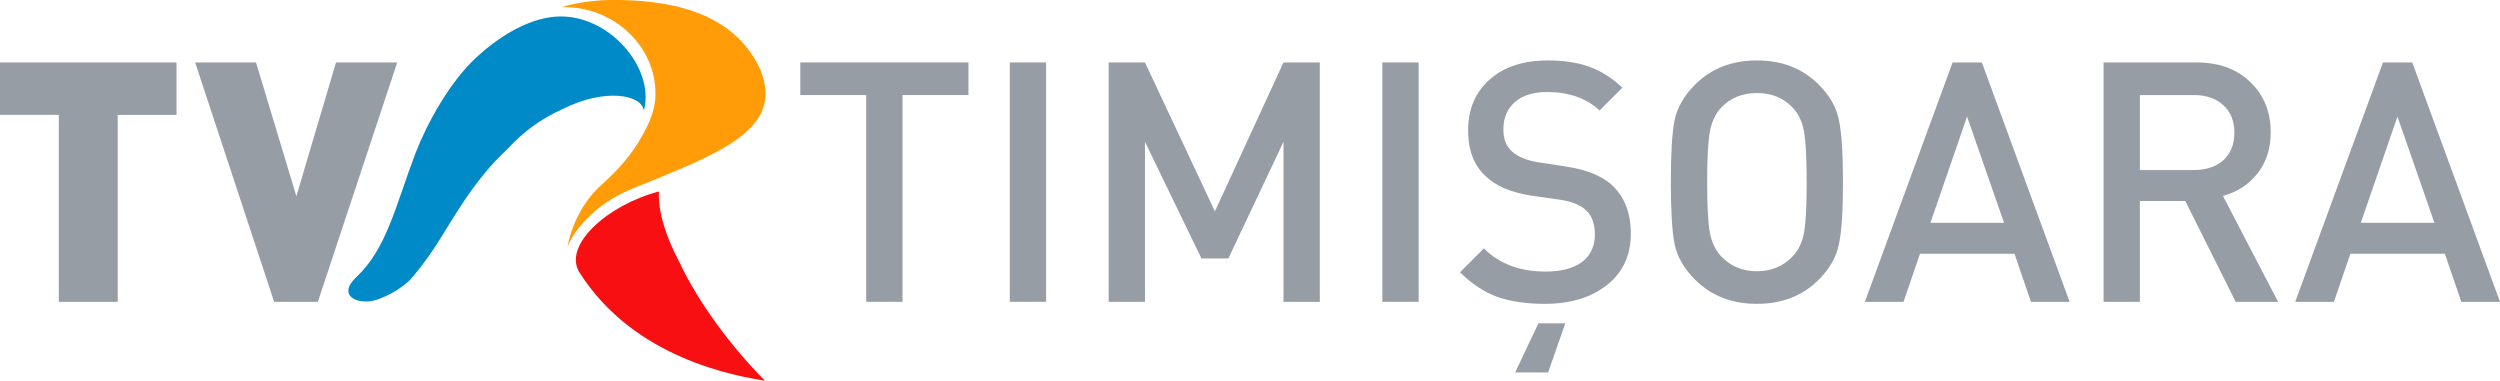
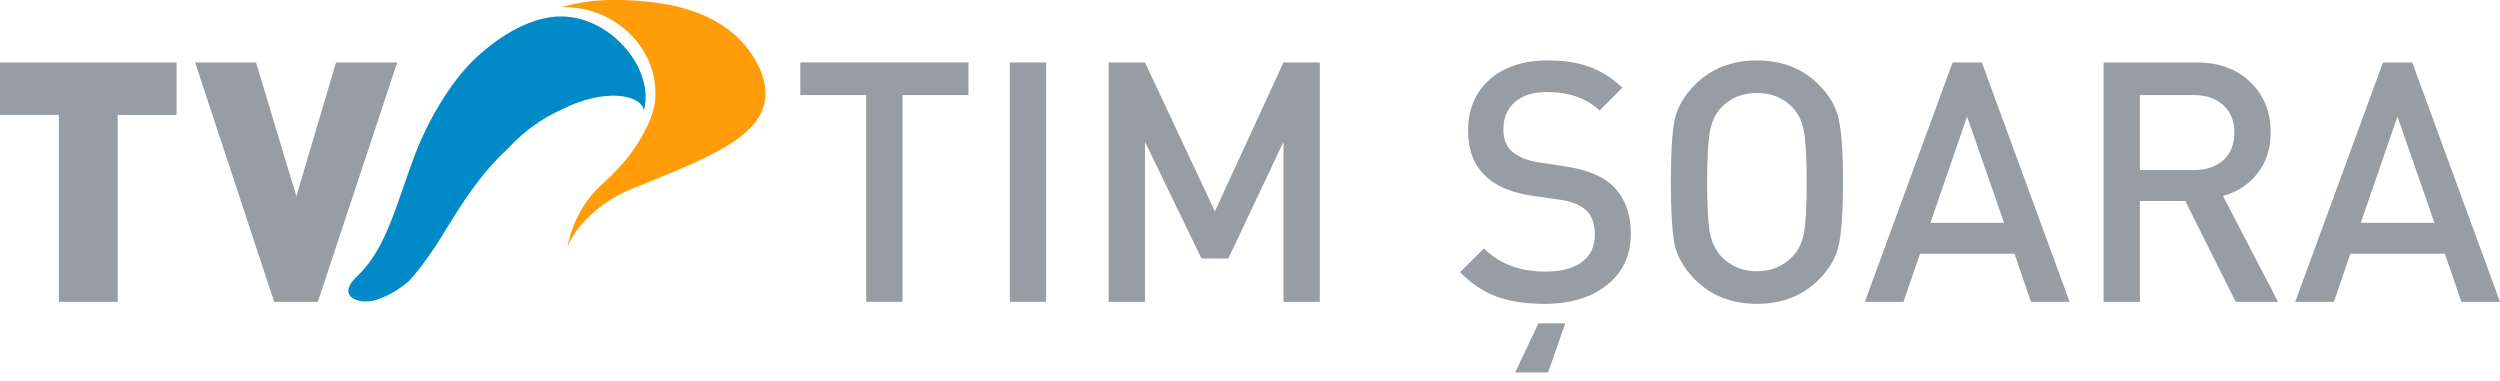
<svg xmlns="http://www.w3.org/2000/svg" xmlns:xlink="http://www.w3.org/1999/xlink" width="800.464mm" height="121.976mm" viewBox="0 0 800.464 121.976" version="1.1" id="svg5" xml:space="preserve">
  <defs id="defs2">
    <path id="SVGID_1_" d="m 2666.3,324.7 h -97.5 c -14.2,-68.1 -57.6,-113.8 -127.6,-113.8 -38.1,0 -70,14 -93.1,40.1 -31.9,35.4 -38.1,75.6 -38.1,207.1 0,131.5 6.2,171.6 38.1,207.1 23,26.1 54.9,40.1 93.1,40.1 70,0 113.4,-45.7 127.6,-113.8 h 97.5 c -22.2,131.5 -109.9,204.3 -225.1,204.3 -69.1,0 -122.3,-24.3 -163.1,-67.2 -61.2,-65.3 -63.8,-131.5 -63.8,-270.5 0,-139 2.7,-205.2 63.8,-270.5 40.8,-42.9 93.9,-67.2 163.1,-67.2 116.1,0 202.9,72.7 225.1,204.3 z M 3193.6,126 v 440.3 c 0,137.1 -98.4,229.5 -226.9,229.5 -128.5,0 -226,-92.3 -226,-229.5 V 126 h 95.7 v 435.6 c 0,88.6 51.4,143.6 130.3,143.6 78.9,0 131.2,-55 131.2,-143.6 V 126 Z m 208.3,0 v 573.7 h 304 v 90.5 H 3306.2 V 126 Z m 669.9,0 v 90.5 h -173.7 v 573.7 h -95.7 V 216.5 H 3628.7 V 126 Z m 525.6,0 v 440.3 c 0,137.1 -98.4,229.5 -226.9,229.5 -128.5,0 -226,-92.3 -226,-229.5 V 126 h 95.7 v 435.6 c 0,88.6 51.4,143.6 130.3,143.6 78.9,0 131.2,-55 131.2,-143.6 V 126 Z m 111.7,0 h 244.6 c 119.6,0 195.9,81.2 195.9,194 0,95.1 -54.9,155.8 -125.8,176.3 L 5169,790.1 H 5057.3 L 4924.4,510.3 h -119.6 v 279.8 h -95.7 z m 95.7,90.5 v 208 h 141.8 c 63.8,0 107.2,-38.2 107.2,-103.5 0,-65.3 -43.4,-104.5 -107.2,-104.5 z m 724,-90.5 231.3,664.1 h -101.9 l -43.4,-133.4 h -249 l -43.4,133.4 H 5220.5 L 5451.7,126 Z m -39,150.2 -96.6,294.8 h 194.1 z m 429,-150.2 v 573.7 h 304 v 90.5 H 5823.1 V 126 Z" />
    <path id="SVGID_00000004517832585976790420000009681570420941840773_" d="m 1743.9,496.1 c -170.7,76.6 -153.2,158.8 -138.1,189.8 3.4,6.9 6.2,11.1 6.5,11.5 171.9,264.6 512.4,303.7 513.5,302.7 C 1954.1,844.5 1778.4,570.3 1837.5,460 c -30.2,11.7 -61.6,23.6 -93.6,36.1" />
    <path id="SVGID_00000026122884953094692770000004664168062016065937_" d="m 1590.6,11.3 c 139.6,-3.2 254.4,116.1 243.9,248 -2.7,23.5 -10.5,47.1 -22,70.6 -27.3,55.2 -75.9,109.5 -130.3,158.4 -113.6,99.6 -93,167.6 -76.5,197.6 -15,-30.8 -32.6,-113.2 138.1,-189.8 228.1,-89.2 423.4,-148.6 360.6,-305.3 C 2032.2,30.4 1851.7,0 1725.2,0 1647.8,0 1590.6,11.3 1590.6,11.3" />
    <path id="SVGID_00000043459113457493937310000015151287445425353890_" d="m 1590.6,11.3 c -86.9,17.3 -157,53.4 -213.5,101.4 -16.3,13.8 -31.4,28.6 -45.5,44.2 -52.3,57.9 -106.4,145.5 -137.6,228.2 -52.4,138.7 -69.7,269 -147.4,342.6 -58,54.1 13.4,77.6 60.3,56.5 55.5,-20.7 107,-63.2 176.8,-168.5 59.2,-91 142.8,-258.1 304.8,-330.7 137.7,-62.5 250.5,-33.8 224,45 11.6,-23.5 19.4,-47.1 22,-70.6 10.3,-130.1 -101.3,-248 -238.5,-248 -1.7,-0.1 -3.5,-0.1 -5.4,-0.1" />
    <path id="SVGID_00000143603414097528338740000010794203758393663144_" d="m 0,126.1 v 0 145.5 H 163.2 V 790.2 H 326.5 V 271.7 H 489.7 V 126.1 Z m 948.8,0 -110,371.2 L 726.9,126.1 H 558 l 219.2,664.1 h 121.2 l 220.2,-664.1 z" />
    <linearGradient id="linearGradient4127" gradientUnits="userSpaceOnUse" x1="3888.123" y1="2095.11" x2="3942.405" y2="2095.11" gradientTransform="matrix(-3.819,-10.492,-10.492,3.819,38796.617,33849.328)">
      <stop offset="0" style="stop-color:#82C5C6" id="stop1974-9" />
      <stop offset="0.298" style="stop-color:#60B7A2" id="stop1976-3" />
      <stop offset="0.646" style="stop-color:#008B96" id="stop1978-7" />
      <stop offset="1" style="stop-color:#2D4A74" id="stop1980-0" />
    </linearGradient>
    <clipPath id="SVGID_00000143604327886209795450000015356285279467233666_-0">
      <use xlink:href="#SVGID_00000004517832585976790420000009681570420941840773_" style="overflow:visible" id="use1971-3" />
    </clipPath>
    <path id="path2076-1" d="m 1743.9,496.1 c -170.7,76.6 -153.2,158.8 -138.1,189.8 3.4,6.9 6.2,11.1 6.5,11.5 171.9,264.6 512.4,303.7 513.5,302.7 C 1954.1,844.5 1778.4,570.3 1837.5,460 c -30.2,11.7 -61.6,23.6 -93.6,36.1" />
    <defs id="defs1969-6">
      <path id="path4132" d="m 1743.9,496.1 c -170.7,76.6 -153.2,158.8 -138.1,189.8 3.4,6.9 6.2,11.1 6.5,11.5 171.9,264.6 512.4,303.7 513.5,302.7 C 1954.1,844.5 1778.4,570.3 1837.5,460 c -30.2,11.7 -61.6,23.6 -93.6,36.1" />
    </defs>
    <clipPath id="clipPath4065">
      <use xlink:href="#SVGID_00000004517832585976790420000009681570420941840773_" style="overflow:visible" id="use4063" />
    </clipPath>
    <defs id="defs1969">
-       <path id="path2076" d="m 1743.9,496.1 c -170.7,76.6 -153.2,158.8 -138.1,189.8 3.4,6.9 6.2,11.1 6.5,11.5 171.9,264.6 512.4,303.7 513.5,302.7 C 1954.1,844.5 1778.4,570.3 1837.5,460 c -30.2,11.7 -61.6,23.6 -93.6,36.1" />
-     </defs>
+       </defs>
    <defs id="defs1988">
      <path id="path2088" d="m 1590.6,11.3 c 139.6,-3.2 254.4,116.1 243.9,248 -2.7,23.5 -10.5,47.1 -22,70.6 -27.3,55.2 -75.9,109.5 -130.3,158.4 -113.6,99.6 -93,167.6 -76.5,197.6 -15,-30.8 -32.6,-113.2 138.1,-189.8 228.1,-89.2 423.4,-148.6 360.6,-305.3 C 2032.2,30.4 1851.7,0 1725.2,0 1647.8,0 1590.6,11.3 1590.6,11.3" />
    </defs>
    <linearGradient id="SVGID_00000140002760787686440890000001468837285754511492_" gradientUnits="userSpaceOnUse" x1="3651.984" y1="1768.397" x2="3706.266" y2="1768.397" gradientTransform="matrix(4.026,11.061,11.061,-4.026,-32534.812,-33315.305)">
      <stop offset="0" style="stop-color:#FCE537" id="stop1993" />
      <stop offset="5.615230e-03" style="stop-color:#FCE537" id="stop1995" />
      <stop offset="0.253" style="stop-color:#A8C647" id="stop1997" />
      <stop offset="0.388" style="stop-color:#78B851" id="stop1999" />
      <stop offset="0.567" style="stop-color:#009D51" id="stop2001" />
      <stop offset="1" style="stop-color:#04653D" id="stop2003" />
    </linearGradient>
    <defs id="defs2032">
      <path id="path2115" d="m 0,126.1 v 0 145.5 H 163.2 V 790.2 H 326.5 V 271.7 H 489.7 V 126.1 Z m 948.8,0 -110,371.2 L 726.9,126.1 H 558 l 219.2,664.1 h 121.2 l 220.2,-664.1 z" />
    </defs>
    <linearGradient id="SVGID_00000079464415199263706950000000266917585612412074_" gradientUnits="userSpaceOnUse" x1="3937.064" y1="2018.184" x2="3991.346" y2="2018.184" gradientTransform="matrix(-14.393,-14.393,-14.393,14.393,86608.937,28412.285)">
      <stop offset="0" style="stop-color:#929497" id="stop2037" />
      <stop offset="0.25" style="stop-color:#C5C7C9" id="stop2039" />
      <stop offset="0.5" style="stop-color:#DFE0E1" id="stop2041" />
      <stop offset="0.75" style="stop-color:#C5C7C9" id="stop2043" />
      <stop offset="1" style="stop-color:#929497" id="stop2045" />
    </linearGradient>
    <defs id="defs2011">
      <path id="path2102" d="m 1590.6,11.3 c -86.9,17.3 -157,53.4 -213.5,101.4 -16.3,13.8 -31.4,28.6 -45.5,44.2 -52.3,57.9 -106.4,145.5 -137.6,228.2 -52.4,138.7 -69.7,269 -147.4,342.6 -58,54.1 13.4,77.6 60.3,56.5 55.5,-20.7 107,-63.2 176.8,-168.5 59.2,-91 142.8,-258.1 304.8,-330.7 137.7,-62.5 250.5,-33.8 224,45 11.6,-23.5 19.4,-47.1 22,-70.6 10.3,-130.1 -101.3,-248 -238.5,-248 -1.7,-0.1 -3.5,-0.1 -5.4,-0.1" />
    </defs>
    <linearGradient id="SVGID_00000009583803029614325610000014010871864281026221_" gradientUnits="userSpaceOnUse" x1="3714.159" y1="2049.62" x2="3768.441" y2="2049.62" gradientTransform="matrix(13.192,-13.192,-13.192,-13.192,-20920.435,76823.547)">
      <stop offset="0" style="stop-color:#9ACED8" id="stop2016" />
      <stop offset="0.191" style="stop-color:#93C9C2" id="stop2018" />
      <stop offset="0.494" style="stop-color:#65BBB1" id="stop2020" />
      <stop offset="0.73" style="stop-color:#00A474" id="stop2022" />
      <stop offset="1" style="stop-color:#006971" id="stop2024" />
    </linearGradient>
    <path id="path801" d="m 1743.9,496.1 c -170.7,76.6 -153.2,158.8 -138.1,189.8 3.4,6.9 6.2,11.1 6.5,11.5 171.9,264.6 512.4,303.7 513.5,302.7 C 1954.1,844.5 1778.4,570.3 1837.5,460 c -30.2,11.7 -61.6,23.6 -93.6,36.1" />
    <path id="path803" d="m 1743.9,496.1 c -170.7,76.6 -153.2,158.8 -138.1,189.8 3.4,6.9 6.2,11.1 6.5,11.5 171.9,264.6 512.4,303.7 513.5,302.7 C 1954.1,844.5 1778.4,570.3 1837.5,460 c -30.2,11.7 -61.6,23.6 -93.6,36.1" />
-     <path id="path805" d="m 1590.6,11.3 c 139.6,-3.2 254.4,116.1 243.9,248 -2.7,23.5 -10.5,47.1 -22,70.6 -27.3,55.2 -75.9,109.5 -130.3,158.4 -113.6,99.6 -93,167.6 -76.5,197.6 -15,-30.8 -32.6,-113.2 138.1,-189.8 228.1,-89.2 423.4,-148.6 360.6,-305.3 C 2032.2,30.4 1851.7,0 1725.2,0 1647.8,0 1590.6,11.3 1590.6,11.3" />
    <path id="path807" d="m 0,126.1 v 0 145.5 H 163.2 V 790.2 H 326.5 V 271.7 H 489.7 V 126.1 Z m 948.8,0 -110,371.2 L 726.9,126.1 H 558 l 219.2,664.1 h 121.2 l 220.2,-664.1 z" />
    <path id="path809" d="m 1590.6,11.3 c -86.9,17.3 -157,53.4 -213.5,101.4 -16.3,13.8 -31.4,28.6 -45.5,44.2 -52.3,57.9 -106.4,145.5 -137.6,228.2 -52.4,138.7 -69.7,269 -147.4,342.6 -58,54.1 13.4,77.6 60.3,56.5 55.5,-20.7 107,-63.2 176.8,-168.5 59.2,-91 142.8,-258.1 304.8,-330.7 137.7,-62.5 250.5,-33.8 224,45 11.6,-23.5 19.4,-47.1 22,-70.6 10.3,-130.1 -101.3,-248 -238.5,-248 -1.7,-0.1 -3.5,-0.1 -5.4,-0.1" />
  </defs>
  <g id="layer1" transform="translate(-10.16,-32.06)">
    <g aria-label="TIMIȘOARA" id="text45177" style="font-weight:900;font-size:107.658px;font-family:'DIN Pro';-inkscape-font-specification:'DIN Pro Heavy';fill:#979da5;stroke-width:678.162">
      <path d="M 320.241,52.052 V 62.495 H 299.14 V 128.704 H 287.513 V 62.495 H 266.412 V 52.052 Z" style="font-weight:500;-inkscape-font-specification:'DIN Pro Medium'" id="path32908" />
      <path d="M 345.11,52.052 V 128.704 H 333.483 V 52.052 Z" style="font-weight:500;-inkscape-font-specification:'DIN Pro Medium'" id="path32910" />
      <path d="M 432.744,52.052 V 128.704 H 421.117 V 77.459 L 403.461,114.817 H 394.848 L 376.762,77.459 V 128.704 H 365.135 V 52.052 h 11.627 l 22.393,47.692 21.962,-47.692 z" style="font-weight:500;-inkscape-font-specification:'DIN Pro Medium'" id="path32912" />
-       <path d="M 464.395,52.052 V 128.704 H 452.768 V 52.052 Z" style="font-weight:500;-inkscape-font-specification:'DIN Pro Medium'" id="path32914" />
      <path d="m 505.844,51.406 q 7.644,0 13.242,2.046 5.598,2.046 10.55,6.675 l -7.321,7.321 q -6.244,-5.921 -16.902,-5.921 -6.675,0 -10.335,3.337 -3.553,3.23 -3.553,8.613 0,4.737 2.799,7.105 2.907,2.584 8.397,3.445 l 9.151,1.4 q 9.474,1.507 14.211,5.706 6.244,5.706 6.244,15.718 0,10.443 -7.644,16.472 -7.644,6.029 -19.917,6.029 -8.828,0 -15.287,-2.261 -6.352,-2.368 -11.842,-7.859 l 7.644,-7.644 q 7.428,7.428 19.701,7.428 7.536,0 11.627,-3.014 4.199,-3.122 4.199,-8.828 0,-5.383 -3.014,-7.967 -2.799,-2.476 -8.397,-3.23 l -9.043,-1.292 q -9.582,-1.507 -14.426,-6.137 -5.706,-5.168 -5.706,-14.749 0,-10.12 6.89,-16.256 6.89,-6.137 18.732,-6.137 z m -10.55,99.907 7.428,-15.718 h 8.613 l -5.491,15.718 z" style="font-weight:500;-inkscape-font-specification:'DIN Pro Medium'" id="path32916" />
      <path d="m 552.89,59.157 q 7.751,-7.751 19.809,-7.751 12.058,0 19.809,7.751 5.275,5.275 6.459,11.412 1.292,6.137 1.292,19.809 0,13.673 -1.292,19.809 -1.184,6.136 -6.459,11.412 -7.751,7.751 -19.809,7.751 -12.058,0 -19.809,-7.751 -5.275,-5.275 -6.567,-11.412 -1.184,-6.137 -1.184,-19.809 0,-13.673 1.184,-19.809 1.292,-6.137 6.567,-11.412 z m 31.221,7.321 q -4.414,-4.629 -11.412,-4.629 -6.998,0 -11.412,4.629 -2.799,3.014 -3.66,7.751 -0.861,4.629 -0.861,16.149 0,11.519 0.861,16.149 0.861,4.629 3.66,7.644 4.522,4.737 11.412,4.737 6.89,0 11.412,-4.737 2.799,-2.907 3.66,-7.536 0.861,-4.629 0.861,-16.256 0,-11.627 -0.861,-16.256 -0.861,-4.737 -3.66,-7.644 z" style="font-weight:500;-inkscape-font-specification:'DIN Pro Medium'" id="path32918" />
      <path d="m 644.722,52.052 28.099,76.652 h -12.381 l -5.275,-15.395 h -30.252 l -5.275,15.395 h -12.381 l 28.099,-76.652 z m -4.737,17.333 -11.735,34.02 h 23.577 z" style="font-weight:500;-inkscape-font-specification:'DIN Pro Medium'" id="path32920" />
      <path d="m 683.695,52.052 h 29.714 q 10.766,0 17.225,6.244 6.567,6.244 6.567,16.149 0,7.859 -4.306,13.242 -4.199,5.275 -10.981,7.105 l 17.656,33.912 H 726.004 L 709.856,96.407 H 695.322 V 128.704 H 683.695 Z M 712.547,62.495 H 695.322 V 86.503 H 712.547 q 5.921,0 9.474,-3.122 3.553,-3.23 3.553,-8.828 0,-5.598 -3.553,-8.828 -3.553,-3.23 -9.474,-3.23 z" style="font-weight:500;-inkscape-font-specification:'DIN Pro Medium'" id="path32922" />
      <path d="m 782.525,52.052 28.099,76.652 h -12.381 l -5.275,-15.395 h -30.252 l -5.275,15.395 h -12.381 l 28.099,-76.652 z m -4.737,17.333 -11.735,34.02 h 23.577 z" style="font-weight:500;-inkscape-font-specification:'DIN Pro Medium'" id="path32924" />
    </g>
    <g id="g45098" transform="matrix(0.62,0,0,0.62,193.379,-4.369)">
      <path id="use2013" style="fill:#008ac8;fill-opacity:1;stroke-width:0.199" d="m -49.638,88.511 c -13.691,12.717 -25.337,33.918 -31.297,49.326 -10.446,27.65 -14.868,49.149 -30.357,63.821 -11.562,10.785 2.671,15.469 12.021,11.263 5.08,-1.895 9.993,-4.711 15.168,-9.23 4.183,-4.64 8.619,-10.446 13.511,-17.826 8.501,-13.067 19.527,-34.004 37.099,-50.103 8.267,-8.9 16.85,-15.453 28.924,-20.864 C 16.805,104.241 35.917,107.502 37.007,115.919 42.995,93.816 18.522,65.394 -8.499,67.346 -24.081,68.471 -39.463,79.061 -49.638,88.511 Z" />
-       <path id="use1971" style="fill:#f70f12;fill-opacity:1;stroke-width:0.199" d="m 44.768,157.642 c -26.922,7.066 -49.741,28.041 -41.01,41.84 28.155,44.498 80.518,53.376 95.788,55.906 -17.673,-17.764 -34.599,-40.746 -44.138,-61.097 -1.4e-4,-2.7e-4 -2.6e-4,-5.5e-4 -4e-4,-7.8e-4 -7.396,-13.904 -11.147,-26.655 -10.64,-36.648 z" />
      <path id="use1990" style="fill:#ff9c08;fill-opacity:1;stroke-width:0.199" d="m 21.067,58.732 c -15.43,0 -26.54,3.712 -26.54,3.712 27.829,-0.638 50.423,21.685 48.329,47.979 -0.538,4.685 -2.093,9.389 -4.386,14.074 -5.442,11.004 -12.211,19.688 -23.056,29.436 -12.203,10.699 -16.913,25.9 -17.894,32.741 v 0 c 2.15,-7.289 13.341,-22.235 32.788,-30.173 45.204,-18.451 79.417,-30.373 66.898,-61.611 -14.393,-31.976 -50.923,-36.158 -76.14,-36.158 z" />
    </g>
    <path id="use2034" d="m 10.16,52.052 v 0 16.794 H 28.997 V 128.704 H 47.846 V 68.857 h 18.837 V 52.052 Z m 107.587,0 L 105.05,94.897 92.134,52.052 H 72.639 l 25.301,76.653 h 13.989 l 25.416,-76.653 z" style="fill:#979da5;fill-opacity:1;stroke-width:0.115" />
  </g>
  <style type="text/css" id="style1945">
	
		.st0{clip-path:url(#SVGID_00000007390057207292410680000014594833281145322675_);fill:url(#SVGID_00000157298640823903213790000010888111401409626045_);}
	
		.st1{clip-path:url(#SVGID_00000005983024144573716740000016784724532432265650_);fill:url(#SVGID_00000142878313634934549560000010673053826580347800_);}
	
		.st2{clip-path:url(#SVGID_00000007411450908773892550000011950398068649316539_);fill:url(#SVGID_00000119803813235496044640000012929267509213497495_);}
	
		.st3{clip-path:url(#SVGID_00000117643940319535349970000014165591920462043831_);fill:url(#SVGID_00000054236731410441289960000017090424301116576415_);}
	
		.st4{clip-path:url(#SVGID_00000142886590596858563350000007777114443962211252_);fill:url(#SVGID_00000173841416790630443860000011599866442561749660_);}
</style>
</svg>